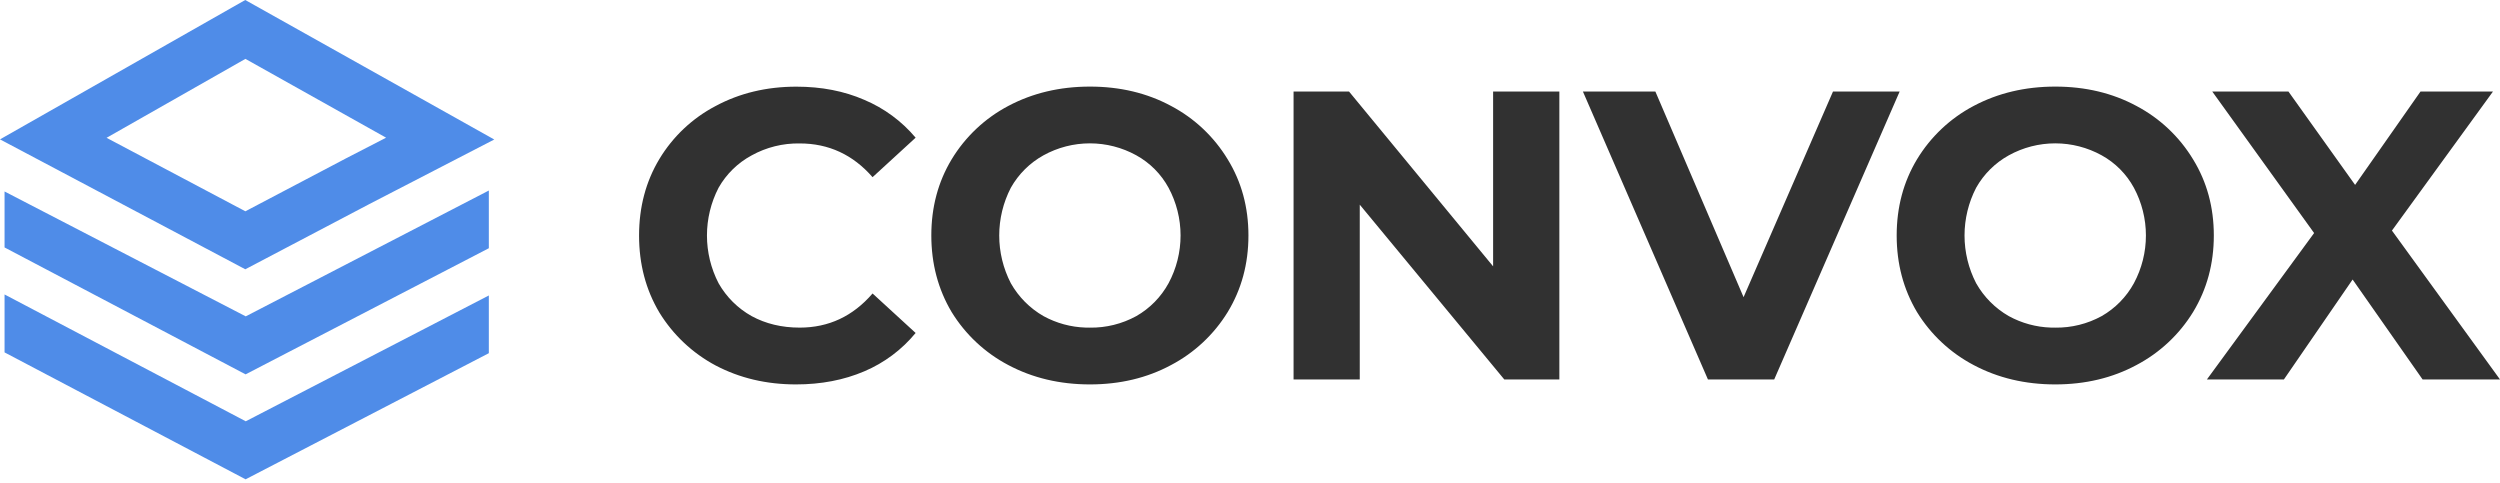
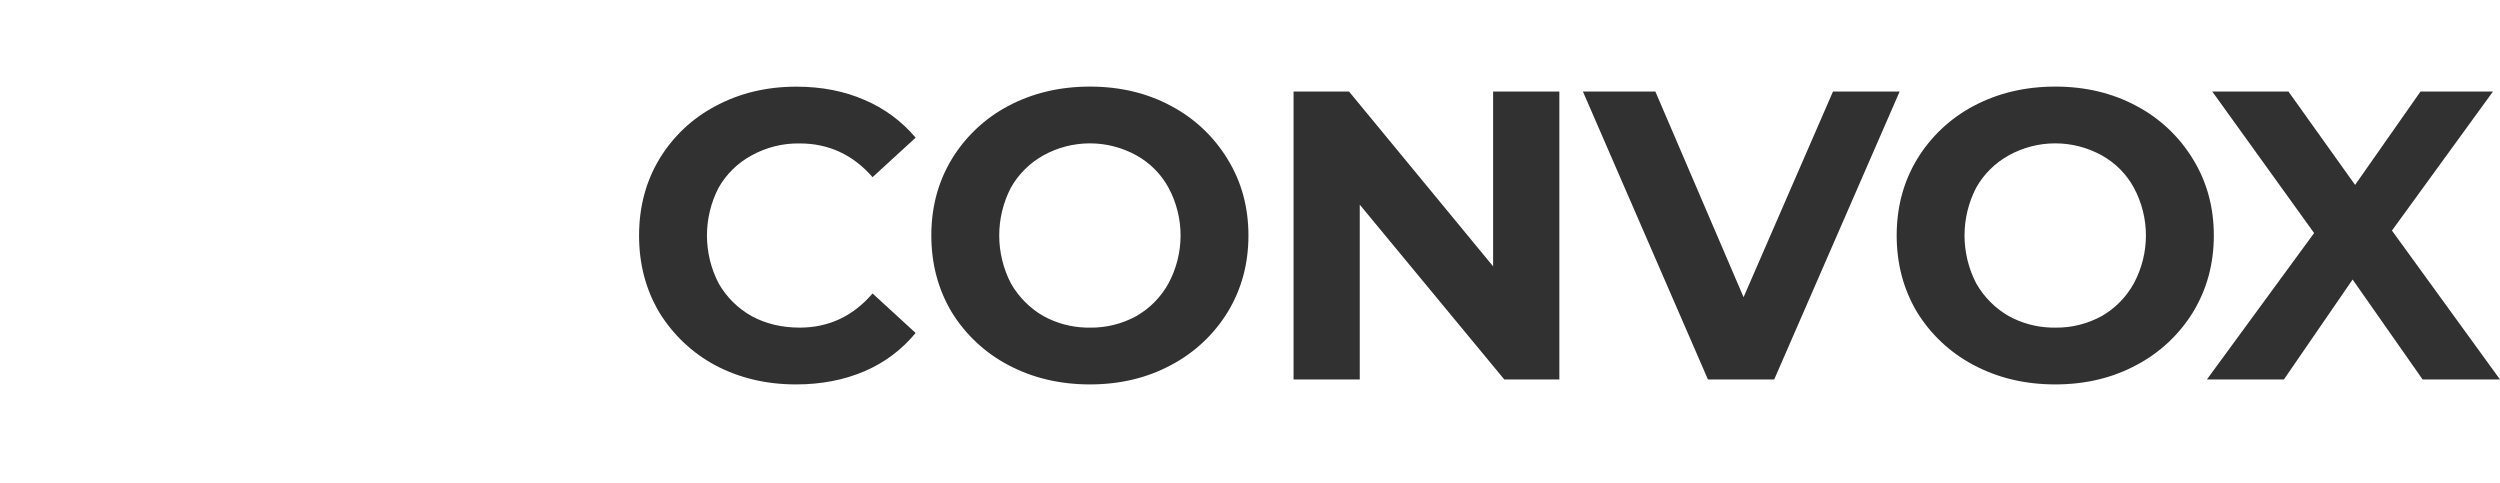
<svg xmlns="http://www.w3.org/2000/svg" width="512px" height="99px" viewBox="0 0 512 99" version="1.1" preserveAspectRatio="xMidYMid">
  <title>Convox</title>
  <g>
    <path d="M163.015,78.728 C156.966,78.728 151.483,77.436 146.568,74.852 C141.825,72.326 137.844,68.579 135.036,63.998 C132.264,59.337 130.879,54.086 130.881,48.243 C130.883,42.4 132.268,37.177 135.036,32.574 C137.811,27.963 141.8,24.203 146.568,21.707 C151.483,19.07 156.991,17.751 163.09,17.748 C168.233,17.748 172.869,18.647 176.997,20.444 C181.071,22.157 184.678,24.815 187.52,28.199 L178.701,36.285 C174.687,31.679 169.713,29.376 163.779,29.376 C160.343,29.317 156.952,30.159 153.944,31.82 C151.102,33.349 148.75,35.649 147.16,38.457 C145.599,41.478 144.785,44.829 144.785,48.229 C144.785,51.63 145.599,54.981 147.16,58.002 C148.76,60.828 151.107,63.16 153.944,64.742 C156.827,66.311 160.105,67.096 163.779,67.096 C169.713,67.096 174.687,64.766 178.701,60.105 L187.52,68.191 C184.701,71.62 181.094,74.315 177.008,76.046 C172.826,77.834 168.162,78.728 163.015,78.728 Z M223.213,78.728 C217.051,78.728 211.483,77.407 206.508,74.766 C201.727,72.256 197.713,68.501 194.89,63.898 C192.123,59.238 190.738,54.015 190.735,48.229 C190.733,42.444 192.118,37.25 194.89,32.646 C197.695,28.007 201.711,24.22 206.508,21.693 C211.481,19.056 217.049,17.737 223.213,17.734 C229.377,17.732 234.914,19.052 239.825,21.693 C244.621,24.22 248.636,28.007 251.44,32.646 C254.267,37.252 255.68,42.446 255.68,48.229 C255.68,54.012 254.267,59.235 251.44,63.898 C248.618,68.501 244.605,72.255 239.825,74.766 C234.912,77.407 229.375,78.728 223.213,78.728 Z M223.213,67.1 C226.528,67.147 229.799,66.335 232.707,64.742 C235.495,63.152 237.786,60.819 239.323,58.002 C240.936,54.997 241.781,51.64 241.781,48.229 C241.781,44.819 240.936,41.461 239.323,38.457 C237.798,35.653 235.502,33.344 232.707,31.803 C229.799,30.2 226.532,29.359 223.211,29.359 C219.891,29.359 216.624,30.2 213.716,31.803 C210.909,33.356 208.589,35.66 207.017,38.457 C205.457,41.478 204.642,44.829 204.642,48.229 C204.642,51.63 205.457,54.981 207.017,58.002 C208.602,60.811 210.916,63.14 213.716,64.742 C216.36,66.189 219.305,66.991 222.31,67.088 L223.213,67.1 Z M319.357,18.747 L319.357,77.716 L308.082,77.716 L278.478,41.916 L278.478,77.716 L264.922,77.716 L264.922,18.747 L276.282,18.747 L305.789,54.546 L305.789,18.747 L319.357,18.747 Z M420.915,17.734 C427.079,17.732 432.62,19.052 437.535,21.693 C442.331,24.22 446.345,28.007 449.149,32.646 C451.977,37.252 453.39,42.446 453.39,48.229 C453.39,54.012 451.977,59.235 449.149,63.898 C446.327,68.501 442.314,72.255 437.535,74.766 C432.617,77.407 427.076,78.728 420.915,78.728 C414.754,78.728 409.185,77.407 404.21,74.766 C399.428,72.256 395.415,68.501 392.593,63.898 C389.825,59.238 388.44,54.015 388.44,48.229 C388.44,42.444 389.825,37.25 392.593,32.646 C395.398,28.007 399.414,24.22 404.21,21.693 C409.182,19.056 414.751,17.737 420.915,17.734 Z M339.021,18.747 L357.083,60.862 L375.396,18.747 L389.046,18.747 L363.355,77.716 L349.787,77.716 L324.181,18.747 L339.021,18.747 Z M468.673,18.747 L482.324,37.868 L495.721,18.747 L510.561,18.747 L489.87,47.221 L512,77.716 L496.151,77.716 L481.815,57.245 L467.74,77.716 L451.971,77.716 L473.93,47.727 L453.072,18.747 L468.673,18.747 Z M420.915,29.359 C417.593,29.359 414.327,30.2 411.418,31.803 C408.607,33.355 406.283,35.659 404.71,38.457 C403.149,41.478 402.335,44.829 402.335,48.229 C402.335,51.63 403.149,54.981 404.71,58.002 C406.295,60.811 408.607,63.14 411.409,64.742 C414.054,66.191 417.003,66.993 420.011,67.089 L420.915,67.1 C424.232,67.147 427.503,66.335 430.413,64.742 C433.198,63.151 435.487,60.818 437.026,58.002 C438.639,54.997 439.484,51.64 439.484,48.229 C439.484,44.819 438.639,41.461 437.026,38.457 C435.502,35.654 433.206,33.345 430.413,31.803 C427.503,30.2 424.238,29.359 420.915,29.359 Z" fill="#313131" />
-     <path d="M0.933,60.305 L50.329,86.28 L100.114,60.511 L100.114,72.332 L50.298,98.163 L0.933,72.17 L0.933,60.305 Z M100.114,39.018 L100.114,50.835 L50.298,76.669 L0.933,50.677 L0.933,39.214 L50.326,64.79 L100.114,39.018 Z M50.226,0 L101.223,28.571 L75.63,41.799 L50.236,55.148 L0,28.543 L50.226,0 Z M50.26,12.058 L21.824,28.223 L50.25,43.273 L70.852,32.436 L79.072,28.199 L50.26,12.058 Z" fill="#4F8CE8" />
  </g>
</svg>